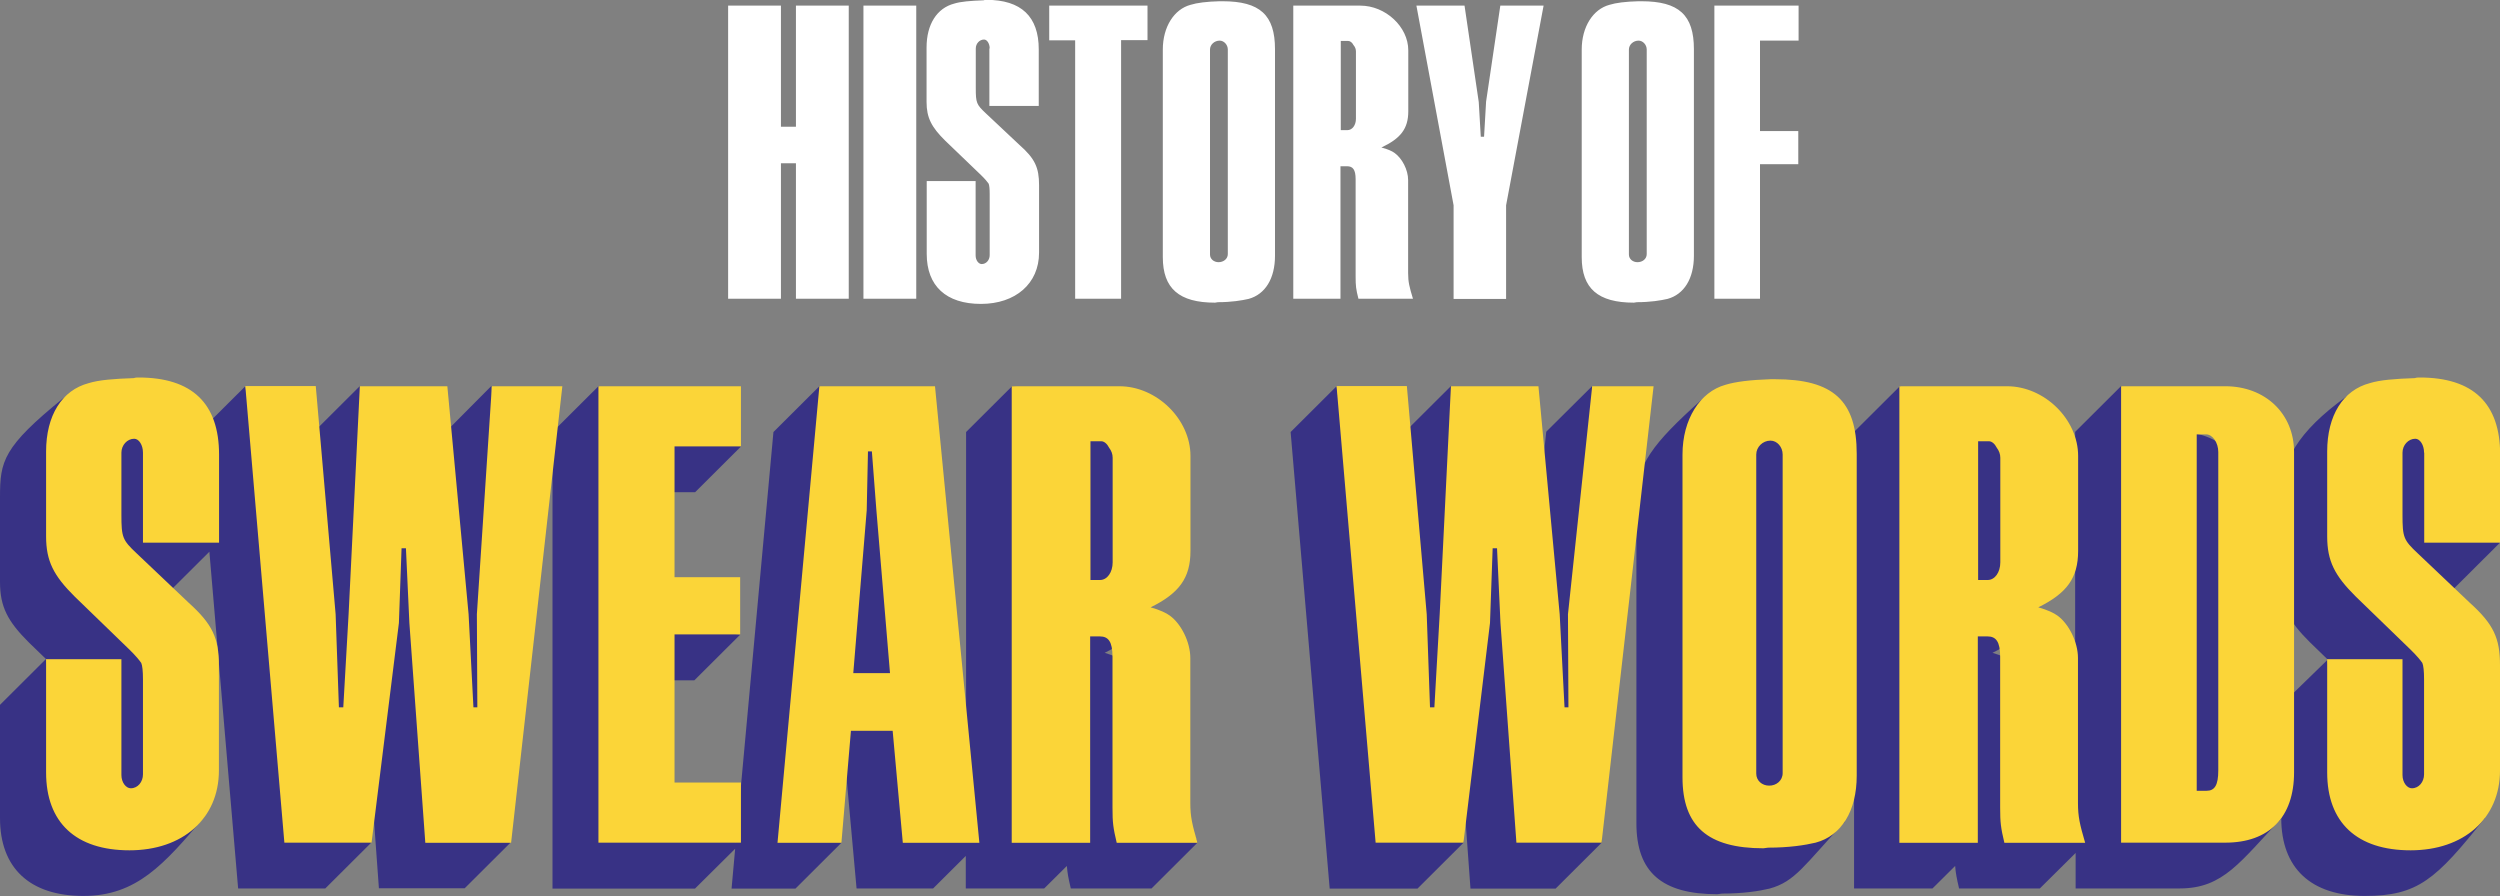
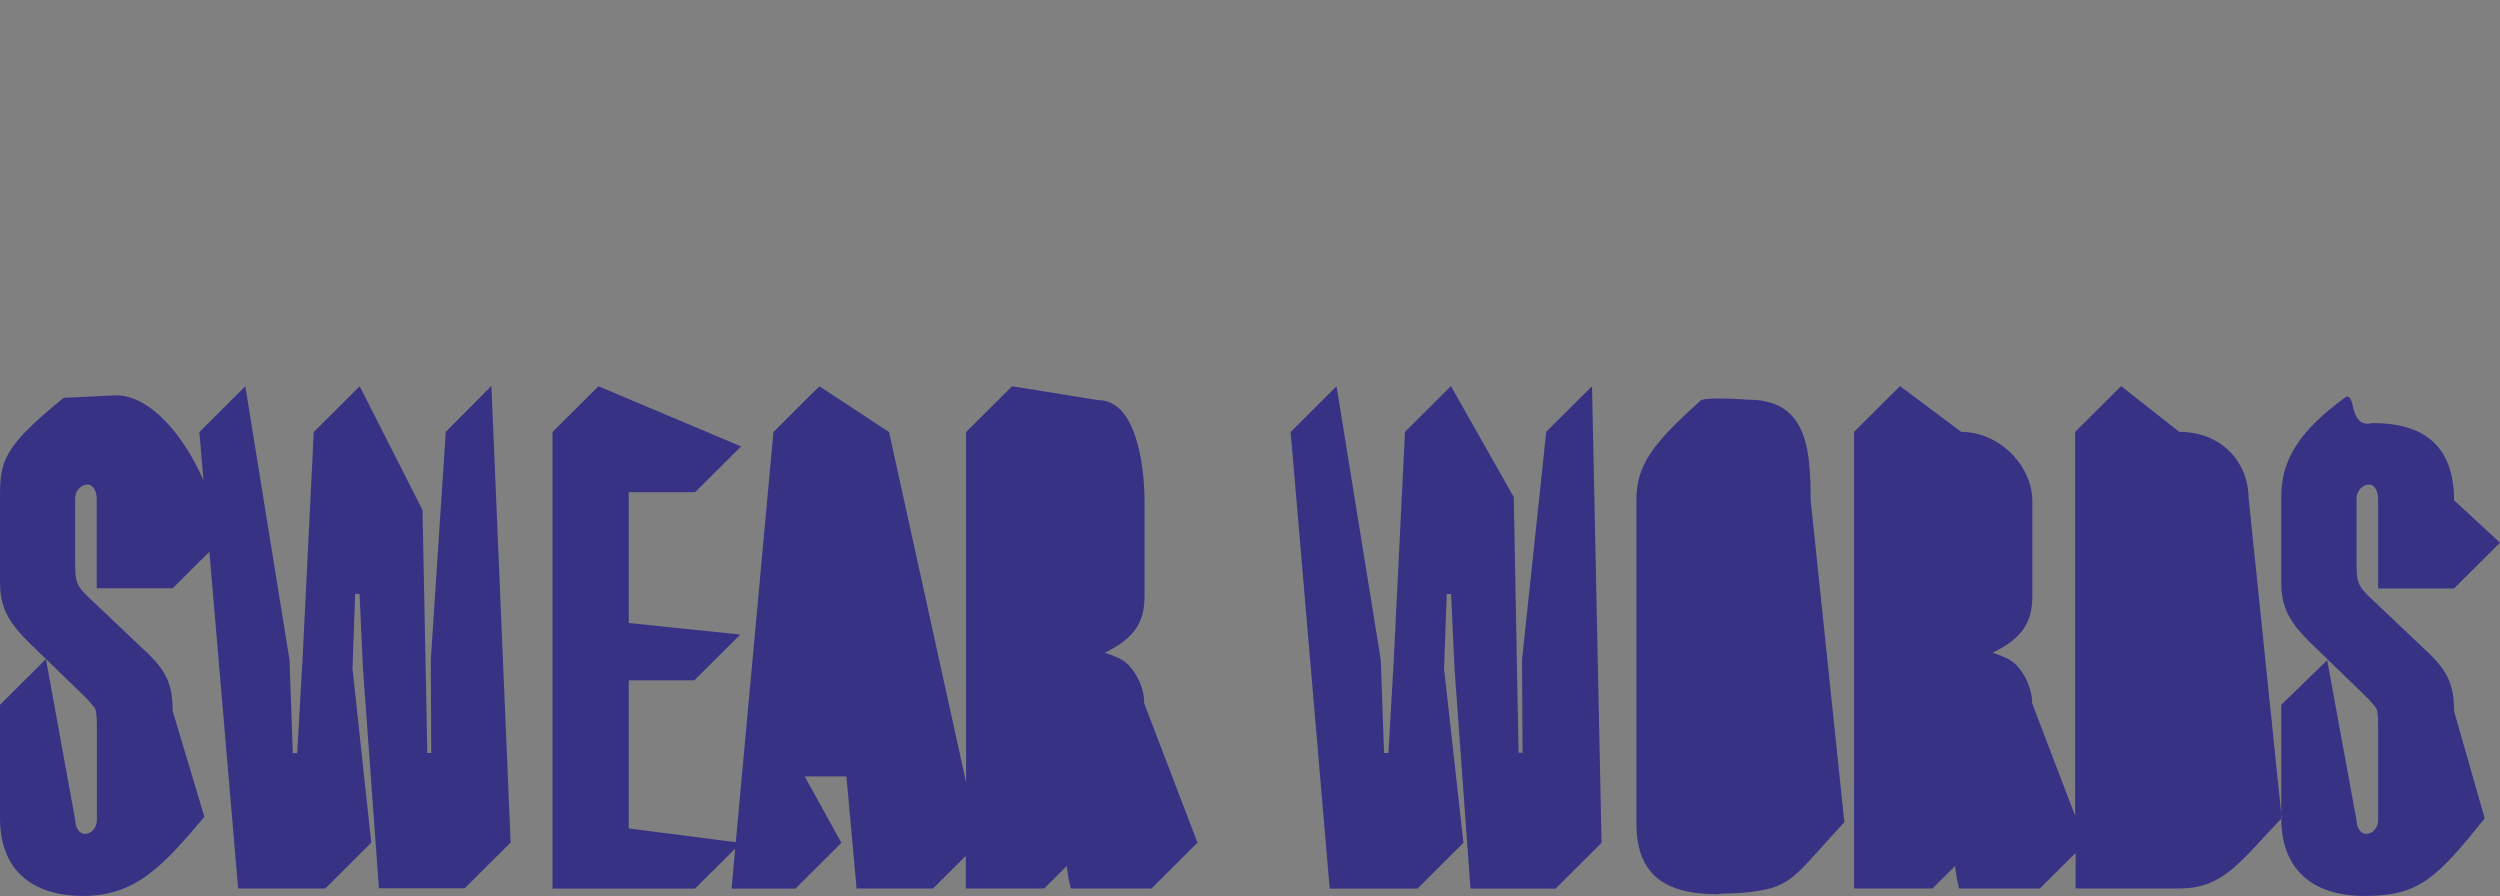
<svg xmlns="http://www.w3.org/2000/svg" version="1.1" x="0px" y="0px" width="1600px" height="573.5px" viewBox="0 0 1600 573.5" style="enable-background:new 0 0 1600 573.5;" xml:space="preserve">
  <rect x="0" y="0" width="1600" height="573.5" fill="#808080" stroke="none" />
  <style type="text/css">
	.st0{fill:#FFFFFF;}
	.st1{fill:#383285;}
	.st2{fill:#FBD538;}
</style>
-   <path class="st0" d="M466,3.6h33.8v77.5h9.6V3.6h33.8v187.6h-33.8v-86.7h-9.6v86.7H466V3.6z M586.4,3.6v187.6h-33.8V3.6H586.4z   M633.4,31c0-3.1-1.7-5.7-3.6-5.7c-2.9,0-5.3,2.6-5.3,5.7v25.5c0,9.4,0.5,10.4,6.3,15.9l21.6,20.3c10,8.8,12.6,14.6,12.6,25.8v43.2  c0,19.8-15.1,32.8-37.2,32.8c-22.3,0-34.7-11.5-34.7-32v-46.6h31.3v47.6c0,3.1,1.9,5.5,3.9,5.5c2.9,0,5.1-2.6,5.1-5.7v-39  c0-3.4-0.2-5.7-0.7-6.8c-0.7-1-2.2-2.9-4.9-5.5L604.9,90c-8.7-8.6-11.9-14.6-11.9-24.7V30.4c0-14.8,6.6-25.2,17.7-28.1  c4.1-1.3,10.4-1.8,18.7-2.1c0.7-0.3,1.5-0.3,1.9-0.3c22.3,0,33.5,10.7,33.5,31.7v36.2h-31.6V31z M671.5,3.6h62.9v22.1h-16.9v165.5  h-29.4V25.8h-16.6V3.6z M827.9,3.6h42.7c16.1,0,30.7,13.5,30.7,28.6v39c0,11.2-4.9,17.4-17.2,23.2c3.9,1,6.8,2.3,8.3,3.4  c4.9,3.4,8.8,10.9,8.8,17.4v59.6c0,5.7,0.8,8.8,3.1,16.4h-34.9c-1.6-6.2-1.8-8.3-1.8-14.3v-62.2c0-6.2-1.8-8.3-5.5-8.3h-4.2v84.8  h-30.2V3.6z M858.1,83.3h4.2c3.1,0,5.5-3.1,5.5-7.3V33c0-1.6-0.5-2.9-1.6-4.2c-0.8-1.6-2.1-2.6-3.4-2.6h-4.7V83.3z M937.3,3.6  l9.1,61.7l1.3,22.2h2.1l1.3-22.5l9.1-61.4h27.7l-24,127.8v59.9h-33.6v-59.9L906.5,3.6H937.3z M1067.2,191.3  c-4.4,1-10.9,2.1-19.6,2.1l-1.9,0.3c-23,0-33.4-9.1-33.4-29.1V31.7c0-14.6,7.3-25.8,17.7-28.6c4.1-1.3,10.4-2.1,18.6-2.3h1.9  c24,0,33.6,8.8,33.6,30.7v132.2C1084.1,178.3,1077.8,188.4,1067.2,191.3z M1053.9,162.6V31.7c0-3.1-2.5-5.7-5.2-5.7  c-3.4,0-6.2,2.6-6.2,5.7v131.2c0,2.9,2.5,4.9,5.5,4.9C1051.1,167.8,1053.9,165.8,1053.9,162.6z M799.1,191.3  c-4.4,1-10.9,2.1-19.6,2.1l-1.9,0.3c-23,0-33.4-9.1-33.4-29.1V31.7c0-14.6,7.3-25.8,17.7-28.6c4.1-1.3,10.4-2.1,18.6-2.3h1.9  c24,0,33.6,8.8,33.6,30.7v132.2C816,178.3,809.7,188.4,799.1,191.3z M785.8,162.6V31.7c0-3.1-2.5-5.7-5.2-5.7  c-3.4,0-6.2,2.6-6.2,5.7v131.2c0,2.9,2.5,4.9,5.5,4.9S785.8,165.8,785.8,162.6z M1097.2,3.6h53.9v22.4h-24.7v57.9h24.5v21.2h-24.5  v86.1h-29.2V3.6z" />
  <path class="st1" d="M1570.6,455.1l19.6,68.6c-31.3,39.3-42.8,49.7-76.8,49.7c-34.4,0-53.4-17.8-53.4-49.8v-72.5l29.4-28.6  l18.8,102.7c0,4.9,3,8.5,6,8.5c4.5,0,7.8-4.1,7.8-8.9V464c0-5.3-0.4-8.9-1.1-10.5c-1.1-1.6-3.4-4.5-7.5-8.5l-35.1-34  c-13.5-13.4-18.3-22.7-18.3-38.5v-54.3c0-23.1,10.4-41.7,41.4-64.2c6.4-2,1.9,17.6,14.6,17.2c1.1-0.4,2.2-0.4,3-0.4  c34.4,0,51.6,16.6,51.6,49.4l29.4,27.1l-29.4,29.3H1522V319c0-4.9-2.6-8.9-5.6-8.9c-4.5,0-8.2,4.1-8.2,8.9v39.7  c0,14.6,0.7,16.2,9.7,24.7l33.3,31.6C1566.4,428.8,1570.6,437.7,1570.6,455.1z M285.3,276.4l-9.6,145.9l0.3,59.6h-2.5l-3.1-155.5  l-40.2-79.2l-29.4,29.3l-7.2,145.9l-3.4,59.6h-2.8l-2.1-59.6L157,247.2l-29.4,29.3l2.6,30.9c-12-27.6-33.4-54.4-56.1-54.4l-33.3,1.6  C1.9,286.1,0,295.1,0,318.2v54.3c0,15.8,4.9,25.1,18.3,38.5l35.1,34c4.1,4.1,6.4,6.9,7.5,8.5c0.7,1.6,1.1,5.3,1.1,10.5v60.8  c0,4.9-3.4,8.9-7.8,8.9c-3,0-6-3.6-6-8.5L29.4,421.8L0,451.1v72.5c0,32,19.1,49.8,53.4,49.8c34,0,51.6-20.2,77.4-50.6l-20.3-67.8  c0-17.4-4.1-26.3-19.4-40.1l-33.3-31.6c-9-8.5-9.7-10.1-9.7-24.7V319c0-4.9,3.7-8.9,8.2-8.9c3,0,5.6,4.1,5.6,8.9v57.5h48.6  l23.5-23.4l18.4,215.5h55.8l29.4-29.3l-12-111.4l1.7-47.8h2.8l2.2,47.8l10.2,140.6h54.9l29.4-29.3l-12.3-292.2L285.3,276.4z   M1394.8,276.4l-37.3-29.3l-29.4,29.3v245.7l-27.5-71.9c0-10.1-5.8-21.9-13.1-27.1c-2.3-1.6-6.6-3.6-12.3-5.3  c18.1-8.9,25.5-18.6,25.5-36.1V321c0-23.5-21.6-44.6-45.5-44.6l-39.2-29.3l-29.4,29.3v292.2h50.2l14.5-14.4c0.3,4.4,1,8,2.5,14.4  h51.7l22.9-22.7v22.7h66.7c28,0,38.7-17.3,65.2-45l-21.2-205C1438.7,293.9,1420.1,276.4,1394.8,276.4z M1118.7,255.8  c0,0-23.5-1.9-29.9,0.2c-31.2,28-41.5,41.5-41.5,64.2v206.7c0,31.2,16.2,45.4,51.8,45.4l3-0.4c13.5,0,23.7-1.6,30.4-3.2  c16.5-4.5,22.3-15.1,47.9-42.5l-21.6-206.3C1158.8,285.8,1155.9,255.8,1118.7,255.8z M719.3,423.1c-2.3-1.6-6.6-3.6-12.3-5.3  c18.1-8.9,25.5-18.6,25.5-36.1V321c0-23.5-5.5-64.9-29.5-64.9l-55.3-8.9l-29.4,29.3v224.2l-49.3-224.2l-44.6-29.3l-29.4,29.3  l-24.1,262.5l-68.5-8.8v-94.8h42l29.4-29.3l-71.4-7.4v-83.7h42.5l29.4-29.3L383,247.2l-29.4,29.3v292.2h91.2l25.7-25.5l-2.3,25.5  h40.9l29.4-29.3L515,496.9h26.7l6.5,71.7h49l20.9-20.8v20.8h50.2l14.5-14.4c0.3,4.4,1,8,2.5,14.4h51.7l29.4-29.3l-34.1-89.1  C732.4,440.1,726.7,428.4,719.3,423.1z M1018.9,247.2l6.1,292.2l-29.4,29.3h-54.5L930.9,428l-2.2-47.8h-2.8l-1.7,47.8l12.4,111.4  l-29.4,29.3h-56.2l-25-292.2l29.4-29.3l28.3,175.1l2.1,59.6h2.8l3.4-59.6l7.2-145.9l29.4-29.3l40.2,71l3.1,163.7h2.5l-0.3-59.6  l15.5-145.9L1018.9,247.2z" />
-   <path class="st2" d="M91.5,289.7c0-4.9-2.6-8.9-5.6-8.9c-4.5,0-8.2,4.1-8.2,8.9v39.7c0,14.6,0.7,16.2,9.7,24.7l33.3,31.6  c15.3,13.8,19.4,22.7,19.4,40.1v67.3c0,30.8-23.2,51.1-57.2,51.1c-34.4,0-53.4-17.8-53.4-49.8v-72.5h48.2V496c0,4.9,3,8.5,6,8.5  c4.5,0,7.8-4.1,7.8-8.9v-60.8c0-5.3-0.4-8.9-1.1-10.5c-1.1-1.6-3.4-4.5-7.5-8.5l-35.1-34c-13.5-13.4-18.3-22.7-18.3-38.5v-54.3  c0-23.1,10.1-39.3,27.3-43.8c6.4-2,16.1-2.8,28.8-3.2c1.1-0.4,2.2-0.4,3-0.4c34.4,0,51.6,16.6,51.6,49.4v56.3H91.5V289.7z   M1551.4,289.7c0-4.9-2.6-8.9-5.6-8.9c-4.5,0-8.2,4.1-8.2,8.9v39.7c0,14.6,0.7,16.2,9.7,24.7l33.3,31.6  c15.3,13.8,19.4,22.7,19.4,40.1v67.3c0,30.8-23.2,51.1-57.2,51.1c-34.4,0-53.4-17.8-53.4-49.8v-72.5h48.2V496c0,4.9,3,8.5,6,8.5  c4.5,0,7.8-4.1,7.8-8.9v-60.8c0-5.3-0.4-8.9-1.1-10.5c-1.1-1.6-3.4-4.5-7.5-8.5l-35.1-34c-13.5-13.4-18.3-22.7-18.3-38.5v-54.3  c0-23.1,10.1-39.3,27.3-43.8c6.4-2,16.1-2.8,28.8-3.2c1.1-0.4,2.2-0.4,3-0.4c34.4,0,51.6,16.6,51.6,49.4v56.3h-48.6V289.7z   M202.1,247.2l12.7,145.9l2.1,59.6h2.8l3.4-59.6l7.2-145.9h56l13.6,145.9l3.1,59.6h2.5l-0.3-59.6l9.6-145.9h45.1l-32.8,292.2h-54.9  L262,398.7l-2.2-47.8H257l-1.7,47.8l-17.5,140.6H182l-25-292.2H202.1z M900.4,247.2l12.7,145.9l2.1,59.6h2.8l3.4-59.6l7.2-145.9h56  l13.6,145.9l3.1,59.6h2.5l-0.3-59.6l15.5-145.9h39.3L1025,539.3h-54.5l-10.2-140.6l-2.2-47.8h-2.8l-1.7,47.8l-17,140.6h-56.2  l-25-292.2H900.4z M383,247.2h91.2v38.5h-42.5v83.7h42V406h-42v94.8h42.5v38.5H383V247.2z M524.4,247.2h74l28.4,292.2h-49l-6.5-71.7  h-26.7l-6.1,71.7h-40.9L524.4,247.2z M546.1,430.8h23.5l-8.7-104.1l-2.9-37.8h-2.5l-0.8,37.7L546.1,430.8z M1162,539.3  c-6.8,1.6-16.9,3.2-30.4,3.2l-3,0.4c-35.7,0-51.8-14.2-51.8-45.4V290.9c0-22.7,11.3-40.1,27.4-44.6c6.4-2,16.2-3.2,28.9-3.6h3  c37.2,0,52.2,13.8,52.2,47.8v205.9C1188.3,519.1,1178.5,534.9,1162,539.3z M1140.9,494.8V290.9c0-4.9-3.6-8.9-7.8-8.9  c-5,0-9.1,4.1-9.1,8.9v204.2c0,4.5,3.7,7.7,8.2,7.7C1136.8,502.9,1140.9,499.6,1140.9,494.8z M1215.8,247.2h68.7  c23.9,0,45.5,21.1,45.5,44.6v60.8c0,17.4-7.3,27.1-25.5,36.1c5.8,1.6,10,3.6,12.3,5.3c7.3,5.3,13.1,17,13.1,27.1v92.8  c0,8.9,1.2,13.8,4.6,25.5h-51.7c-2.3-9.7-2.7-13-2.7-22.3v-96.8c0-9.7-2.7-13-8.1-13h-6.2v132.1h-50.2V247.2z M1265.9,371.2h6.2  c4.6,0,8.1-4.9,8.1-11.3V293c0-2.4-0.8-4.5-2.3-6.5c-1.2-2.4-3.1-4.1-5-4.1h-6.9V371.2z M647.7,247.2h68.7  c23.9,0,45.5,21.1,45.5,44.6v60.8c0,17.4-7.3,27.1-25.5,36.1c5.8,1.6,10,3.6,12.3,5.3c7.3,5.3,13.1,17,13.1,27.1v92.8  c0,8.9,1.2,13.8,4.6,25.5h-51.7c-2.3-9.7-2.7-13-2.7-22.3v-96.8c0-9.7-2.7-13-8.1-13h-6.2v132.1h-50.2V247.2z M697.8,371.2h6.2  c4.6,0,8.1-4.9,8.1-11.3V293c0-2.4-0.8-4.5-2.3-6.5c-1.2-2.4-3.1-4.1-5-4.1h-6.9V371.2z M1357.5,247.2h66.7c25.4,0,44,17.4,44,42.1  v205c0,28.8-16,45-44,45h-66.7V247.2z M1405.9,506.1h6.3c5.2,0,7.5-3.6,7.5-13V289.3c0-6.1-3.7-11.3-7.8-11.3h-6V506.1z" />
</svg>